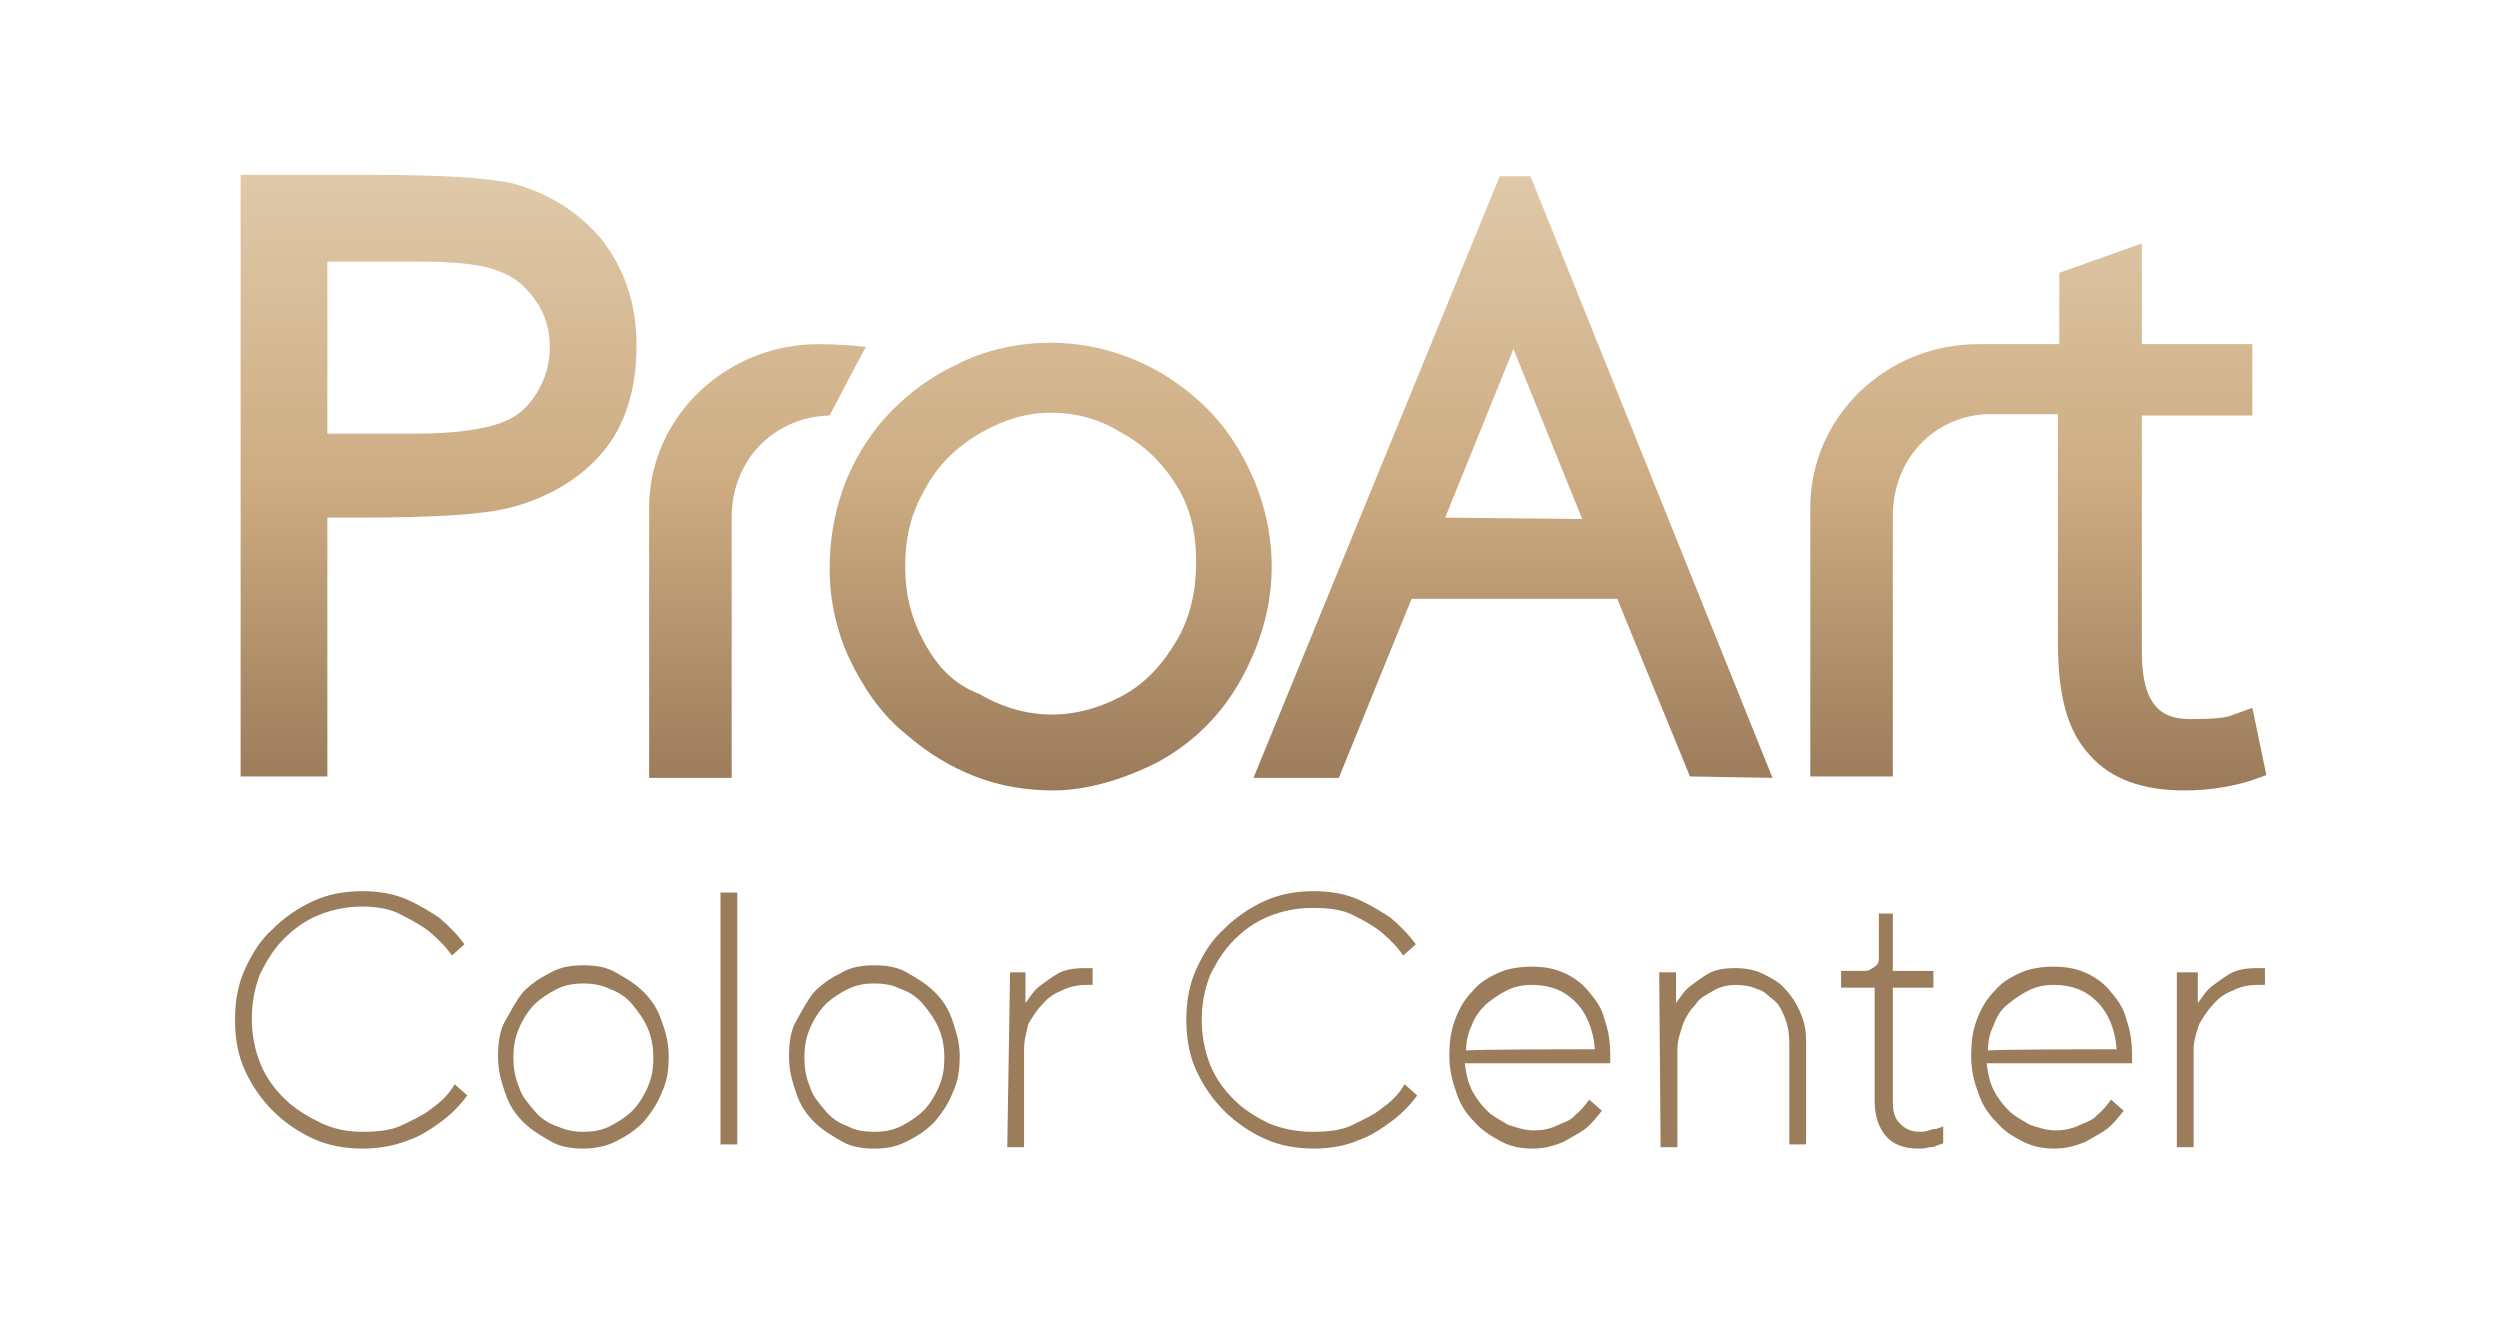
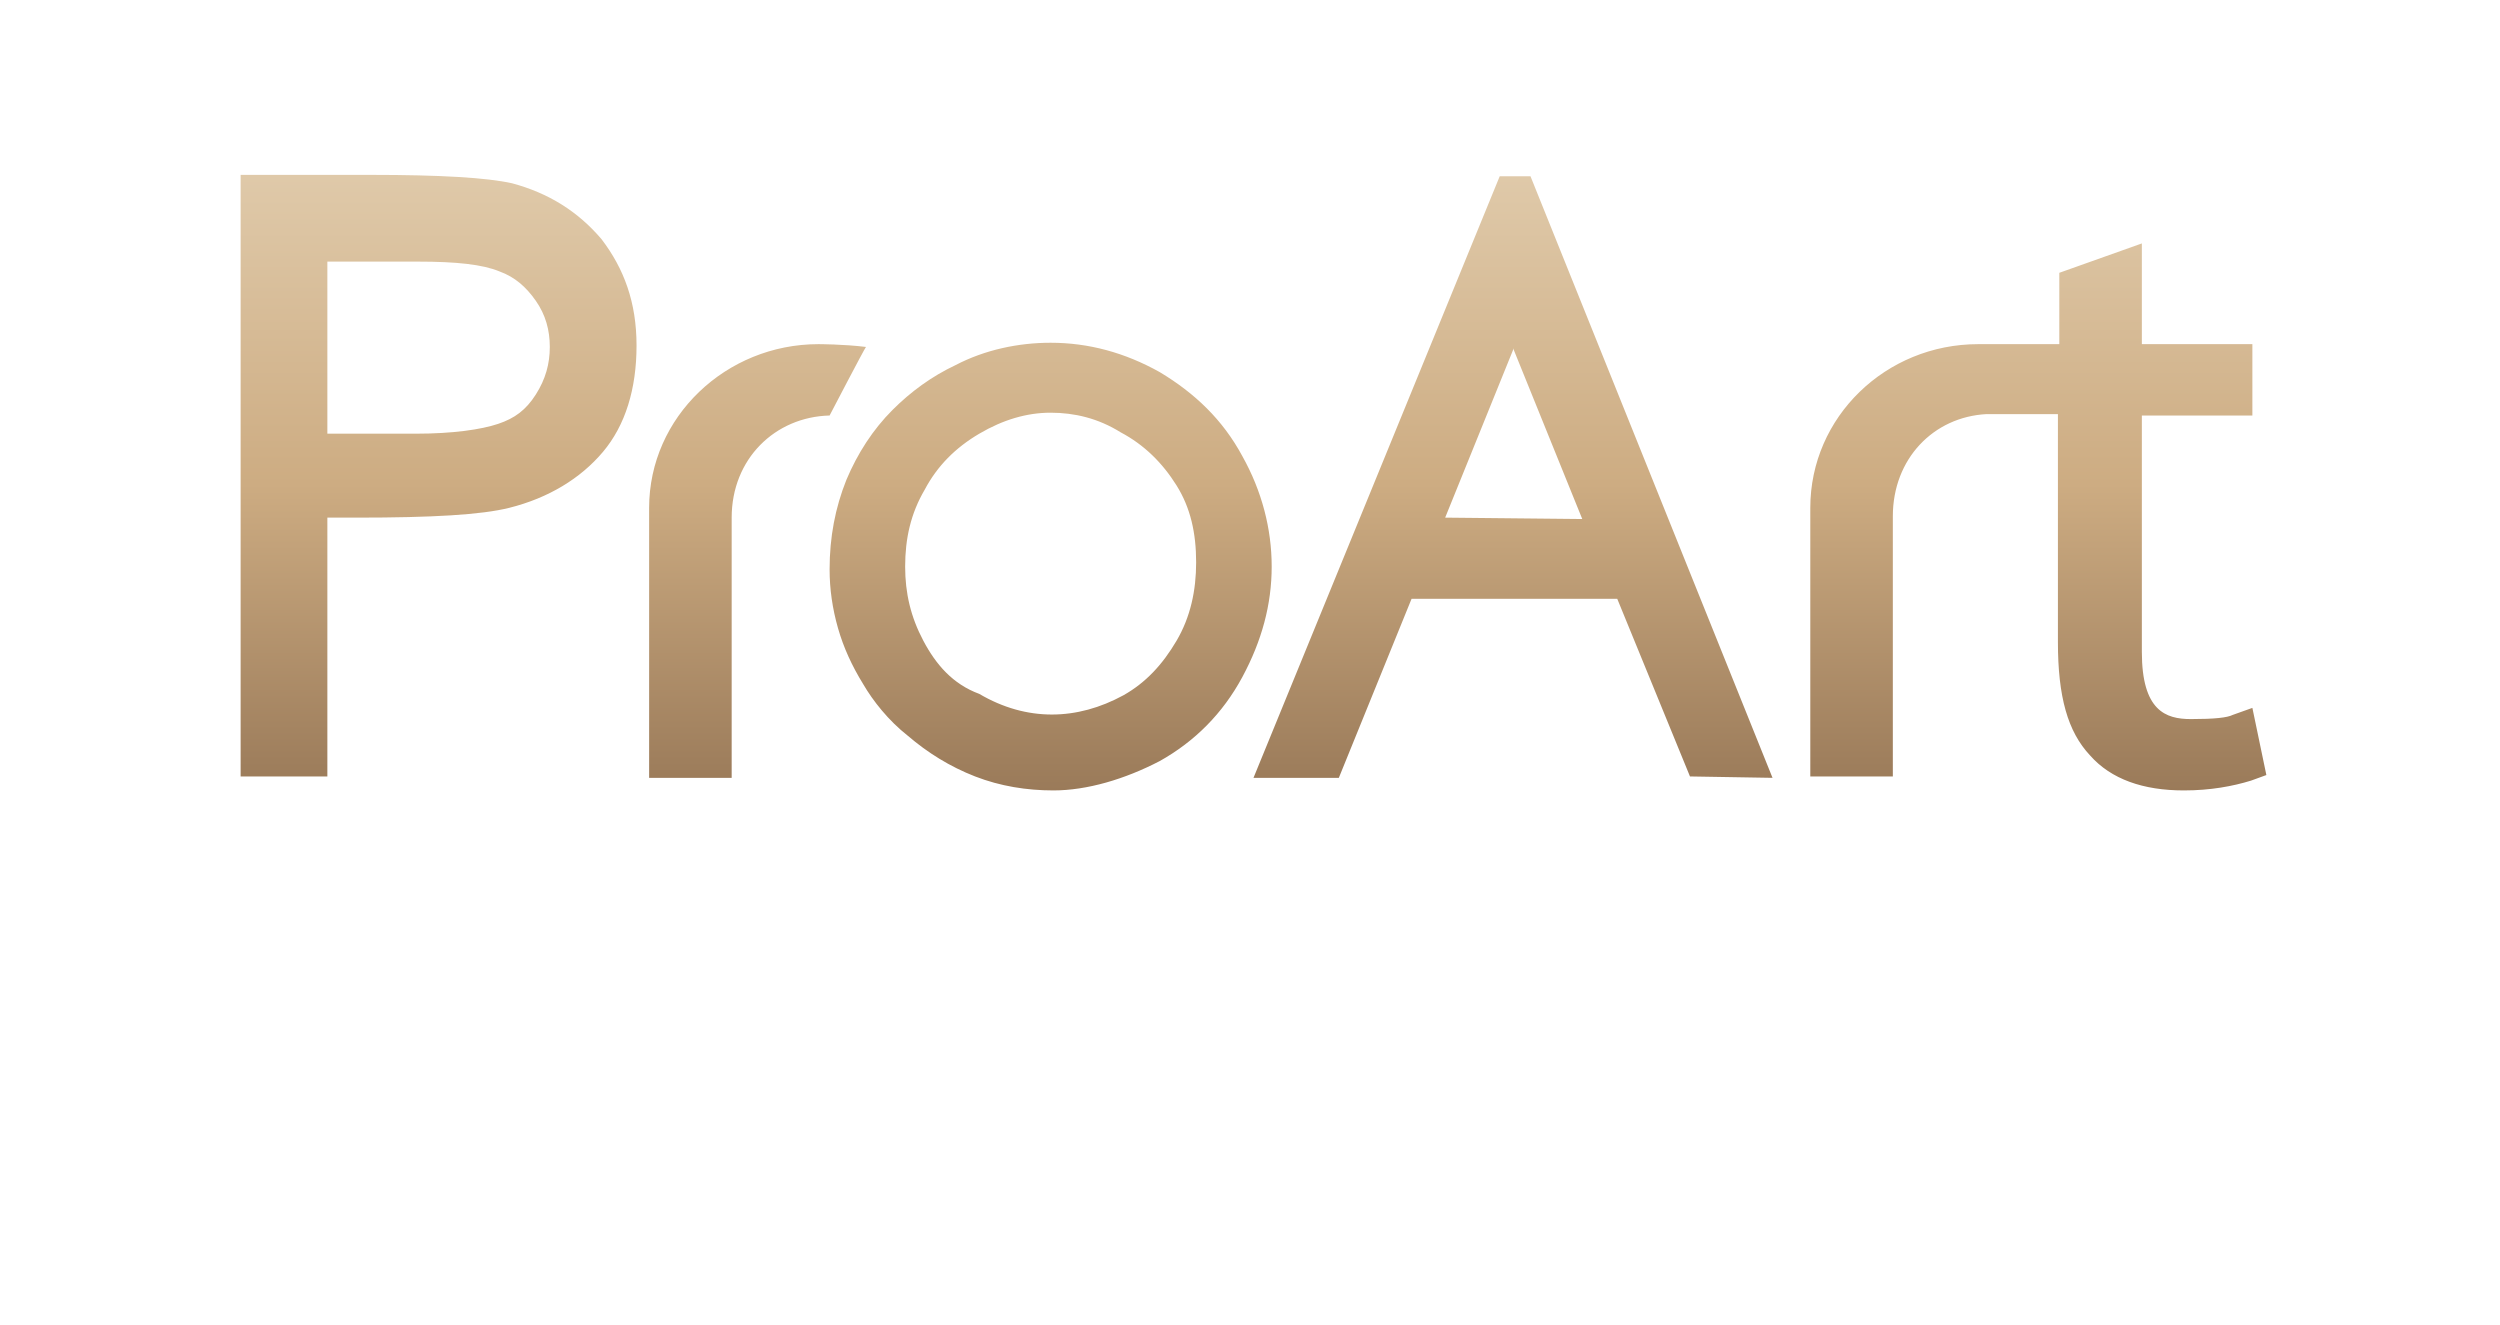
<svg xmlns="http://www.w3.org/2000/svg" xml:space="preserve" id="圖層_1" x="0" y="0" version="1.1" viewBox="0 0 178.7 94.7">
  <style>
    .st1{fill:#9b7c5b}
  </style>
  <linearGradient id="SVGID_1_" x1="89.611" x2="89.611" y1="37.444" y2="81.385" gradientTransform="matrix(1 0 0 -1 0 94)" gradientUnits="userSpaceOnUse">
    <stop offset="0" stop-color="#9a7a59" />
    <stop offset=".5" stop-color="#cdac82" />
    <stop offset="1" stop-color="#dfc9a9" />
  </linearGradient>
  <path fill="url(#SVGID_1_)" d="M82.9 54.4c2.5-1.4 4.5-3.4 5.9-6 1.4-2.6 2.1-5.2 2.1-7.9s-.7-5.4-2.1-7.9c-1.4-2.6-3.4-4.5-5.9-6-2.5-1.4-5.1-2.1-7.8-2.1-2.3 0-4.7.5-6.8 1.6-1.7.8-3.2 1.9-4.5 3.2-1.4 1.4-2.5 3.1-3.3 5-.8 2-1.2 4.1-1.2 6.4 0 1.4.2 2.8.6 4.2s1 2.7 1.8 4c.7 1.2 1.8 2.6 3.2 3.7 1.4 1.2 3 2.2 4.8 2.9 1.8.7 3.7 1 5.6 1 2.4 0 5.1-.8 7.6-2.1zM66 45.8c-.9-1.7-1.3-3.4-1.3-5.3 0-2 .4-3.8 1.4-5.5.9-1.7 2.2-3 3.9-4 1.7-1 3.4-1.5 5.1-1.5s3.4.4 5 1.4c1.7.9 3 2.2 4 3.8 1 1.6 1.4 3.4 1.4 5.5 0 2-.4 3.9-1.4 5.6-1 1.7-2.2 3-3.8 3.9-3.3 1.8-6.9 1.9-10.3-.1-1.9-.7-3.1-2.1-4-3.8zm94.9 10c-1.3.4-2.9.7-4.8.7-2.9 0-5.2-.8-6.7-2.5-1.6-1.7-2.3-4.2-2.3-8.1V29.6H142c-3.8.2-6.7 3.2-6.7 7.3v18.6h-5.9V36.3c0-6.5 5.4-11.7 12-11.7h5.8v-5.1l5.9-2.1v7.2h7.9v5.1h-7.9v16.9c0 4.2 1.7 4.8 3.5 4.8 1.7 0 2.6-.1 3-.3l1.4-.5 1 4.8-1.1.4zM52.3 37v18.6h-5.9V36.3c0-6.5 5.5-11.7 12.1-11.7 0 0 1.8 0 3.4.2-.1.1-2.6 4.9-2.6 4.9-3.9.1-7 3.1-7 7.3zm-28.9 0h2.1c5.4 0 8.9-.2 10.9-.7 2.8-.7 5.1-2.1 6.7-4s2.4-4.5 2.4-7.6-.9-5.5-2.5-7.6c-1.7-2-3.8-3.3-6.4-4-1.8-.4-5.1-.6-10.1-.6h-9.3v43h6.2V37zm0-18.3h6.5c2.7 0 4.6.2 5.8.7 1.1.4 1.9 1.1 2.6 2.1.7 1 1 2.1 1 3.3 0 1.2-.3 2.3-1 3.4s-1.5 1.7-2.7 2.1c-1.2.4-3.2.7-5.9.7h-6.3V18.7zm97.4 36.8 5.9.1-17.3-43h-2.2l-17.6 43h6.1l5.2-12.8h14.7l5.2 12.7zM103.3 37l4.9-12.1v.1l4.9 12.1-9.8-.1z" />
-   <path d="M25.9 82.1c-1.2 0-2.4-.2-3.5-.7-1.1-.5-2.1-1.2-2.9-2-.8-.8-1.5-1.8-2-2.9-.5-1.1-.7-2.3-.7-3.6 0-1.3.2-2.5.7-3.6.5-1.1 1.1-2.1 2-2.9.8-.8 1.8-1.5 2.9-2 1.1-.5 2.3-.7 3.5-.7 1.2 0 2.3.2 3.2.6.9.4 1.7.9 2.3 1.3.7.6 1.3 1.2 1.8 1.9l-.9.8c-.4-.6-1-1.2-1.6-1.7-.5-.4-1.2-.8-2-1.2-.7-.4-1.7-.6-2.8-.6s-2.1.2-3.1.6c-1 .4-1.8 1-2.5 1.7s-1.2 1.5-1.7 2.5c-.4 1-.6 2.1-.6 3.2s.2 2.2.6 3.2c.4 1 1 1.8 1.7 2.5s1.5 1.2 2.5 1.7 2 .7 3.1.7 2.1-.1 2.9-.5c.8-.4 1.5-.7 2.1-1.2.7-.5 1.2-1 1.6-1.7l.9.8c-.5.7-1.2 1.4-1.9 1.9s-1.4 1-2.3 1.3c-1 .4-2.1.6-3.3.6zM41.7 82.1c-.8 0-1.6-.1-2.3-.5-.7-.4-1.4-.8-2-1.4-.6-.6-1-1.2-1.3-2.1s-.5-1.6-.5-2.6c0-.9.1-1.8.5-2.5s.8-1.5 1.3-2.1c.6-.6 1.2-1 2-1.4.7-.4 1.5-.5 2.3-.5.8 0 1.6.1 2.3.5.7.4 1.4.8 2 1.4s1 1.2 1.3 2.1c.3.8.5 1.6.5 2.5s-.1 1.8-.5 2.6c-.3.8-.8 1.5-1.3 2.1-.6.6-1.2 1-2 1.4-.6.3-1.4.5-2.3.5zm0-1.2c.7 0 1.3-.1 1.9-.4.6-.3 1.2-.7 1.6-1.1.4-.4.8-1 1.1-1.7.3-.7.4-1.3.4-2.1 0-.7-.1-1.4-.4-2.1-.3-.7-.7-1.2-1.1-1.7-.4-.5-1-.9-1.6-1.1-.6-.3-1.2-.4-1.9-.4s-1.3.1-1.9.4c-.6.3-1.2.7-1.6 1.1-.4.4-.8 1-1.1 1.7-.3.7-.4 1.3-.4 2.1 0 .7.1 1.4.4 2.1.2.7.7 1.2 1.1 1.7s1 .9 1.6 1.1c.7.3 1.2.4 1.9.4zM51.5 63.8h1.2v18h-1.2v-18zM62.5 82.1c-.8 0-1.6-.1-2.3-.5-.7-.4-1.4-.8-2-1.4-.6-.6-1-1.2-1.3-2.1s-.5-1.6-.5-2.6c0-.9.1-1.8.5-2.5s.8-1.5 1.3-2.1c.6-.6 1.2-1 2-1.4.7-.4 1.5-.5 2.3-.5.8 0 1.6.1 2.3.5.7.4 1.4.8 2 1.4.6.6 1 1.2 1.3 2.1s.5 1.6.5 2.5-.1 1.8-.5 2.6c-.3.8-.8 1.5-1.3 2.1-.6.6-1.2 1-2 1.4s-1.5.5-2.3.5zm0-1.2c.7 0 1.3-.1 1.9-.4.6-.3 1.2-.7 1.6-1.1.4-.4.8-1 1.1-1.7.3-.7.4-1.3.4-2.1 0-.7-.1-1.4-.4-2.1-.3-.7-.7-1.2-1.1-1.7-.4-.5-1-.9-1.6-1.1-.6-.3-1.2-.4-1.9-.4s-1.3.1-1.9.4c-.6.3-1.2.7-1.6 1.1-.4.4-.8 1-1.1 1.7-.3.7-.4 1.3-.4 2.1 0 .7.1 1.4.4 2.1.2.7.7 1.2 1.1 1.7.4.5 1 .9 1.6 1.1.5.3 1.2.4 1.9.4zM72.2 69.5h1.1v2.2c.3-.4.6-.9 1-1.2.4-.3.8-.6 1.3-.9s1.2-.4 2-.4h.5v1.2h-.4c-.6 0-1.2.1-1.8.4-.5.2-1 .5-1.4 1-.4.4-.7.9-1 1.4-.1.5-.3 1.1-.3 1.8v7H72l.2-12.5zM93.9 82.1c-1.2 0-2.4-.2-3.5-.7-1.1-.5-2.1-1.2-2.9-2-.8-.8-1.5-1.8-2-2.9-.5-1.1-.7-2.3-.7-3.6 0-1.3.2-2.5.7-3.6.5-1.1 1.1-2.1 2-2.9.8-.8 1.8-1.5 2.9-2 1.1-.5 2.3-.7 3.5-.7 1.2 0 2.3.2 3.2.6.9.4 1.7.9 2.3 1.3.7.6 1.3 1.2 1.8 1.9l-.9.8c-.4-.6-1-1.2-1.6-1.7-.5-.4-1.2-.8-2-1.2-.8-.4-1.8-.5-2.9-.5-1.1 0-2.1.2-3.1.6-1 .4-1.8 1-2.5 1.7s-1.2 1.5-1.7 2.5c-.4 1-.6 2.1-.6 3.2s.2 2.2.6 3.2c.4 1 1 1.8 1.7 2.5s1.5 1.2 2.5 1.7c1 .4 2 .6 3.1.6s2.1-.1 2.9-.5c.8-.4 1.5-.7 2.1-1.2.7-.5 1.2-1 1.6-1.7l.9.8c-.5.7-1.2 1.4-1.9 1.9s-1.4 1-2.3 1.3c-.9.4-2 .6-3.2.6zM109.6 82.1c-.8 0-1.5-.1-2.3-.5-.7-.4-1.4-.8-1.9-1.4-.6-.6-1-1.2-1.3-2.1s-.5-1.6-.5-2.6.1-1.8.4-2.6.7-1.5 1.3-2.1c.5-.6 1.2-1 1.9-1.3.7-.3 1.5-.4 2.3-.4.8 0 1.5.1 2.2.4.7.3 1.3.7 1.8 1.3.5.6 1 1.2 1.2 2.1.3.8.4 1.7.4 2.6v.5h-10.4c.1.7.2 1.3.5 1.9s.7 1.1 1.1 1.5c.4.4 1 .7 1.5 1 .6.2 1.2.4 1.8.4.7 0 1.2-.1 1.8-.4.5-.2 1-.4 1.2-.7.4-.3.7-.7 1-1.1l.9.8c-.4.5-.7.9-1.2 1.3-.4.3-1 .6-1.5.9-.7.3-1.4.5-2.2.5zM114 75c-.1-1.4-.6-2.6-1.4-3.4-.8-.8-1.8-1.2-3.1-1.2-.6 0-1.2.1-1.8.4-.6.3-1 .6-1.5 1-.4.4-.8.9-1 1.5-.3.6-.4 1.2-.4 1.8 0-.1 9.2-.1 9.2-.1zM118.6 69.5h1.2v2.2c.3-.4.6-.9 1-1.2.4-.3.8-.6 1.3-.9.5-.3 1.2-.4 1.9-.4s1.4.1 2 .4c.6.3 1.2.6 1.6 1.1.4.4.8 1 1.1 1.7.3.7.4 1.3.4 2.1v7.3h-1.2v-7.3c0-.6-.1-1.2-.3-1.7-.2-.5-.4-1-.8-1.3s-.7-.7-1.2-.8c-.4-.2-1-.3-1.5-.3s-1.1.1-1.6.4-1 .5-1.3 1c-.4.4-.7.9-.9 1.4-.2.6-.4 1.2-.4 1.8v7h-1.2l-.1-12.5zM137.1 82.1c-1 0-1.8-.3-2.3-.9-.5-.6-.8-1.4-.8-2.5v-8.1h-2.4v-1.2h1.7c.3 0 .4-.1.7-.3s.3-.4.3-.7v-3.1h1v4.1h2.9v1.2h-2.9v8.1c0 .7.1 1.2.5 1.6s.8.6 1.4.6c.2 0 .4 0 .7-.1.2-.1.4-.1.5-.1.2-.1.4-.1.5-.2v1.2c-.1.1-.3.1-.5.2-.1.1-.4.1-.5.1-.3.1-.5.1-.8.1zM146.9 82.1c-.8 0-1.5-.1-2.3-.5s-1.4-.8-1.9-1.4c-.6-.6-1-1.2-1.3-2.1-.3-.8-.5-1.6-.5-2.6s.1-1.8.4-2.6c.3-.8.7-1.5 1.3-2.1.5-.6 1.2-1 1.9-1.3.7-.3 1.5-.4 2.3-.4s1.5.1 2.2.4c.7.3 1.3.7 1.8 1.3s1 1.2 1.2 2.1c.3.8.4 1.7.4 2.6v.5H142c.1.7.2 1.3.5 1.9s.7 1.1 1.1 1.5c.4.4 1 .7 1.5 1 .6.2 1.2.4 1.8.4s1.2-.1 1.8-.4c.5-.2 1-.4 1.2-.7.4-.3.7-.7 1-1.1l.9.8c-.4.5-.7.9-1.2 1.3-.4.3-1 .6-1.5.9-.7.3-1.4.5-2.2.5zm4.4-7.1c-.1-1.4-.6-2.6-1.4-3.4-.8-.8-1.8-1.2-3.1-1.2-.6 0-1.2.1-1.8.4-.6.3-1 .6-1.5 1s-.8.9-1 1.5c-.3.6-.4 1.2-.4 1.8 0-.1 9.2-.1 9.2-.1zM155.9 69.5h1.2v2.2c.3-.4.6-.9 1-1.2.4-.3.8-.6 1.3-.9.5-.3 1.2-.4 2-.4h.5v1.2h-.5c-.6 0-1.2.1-1.8.4-.5.2-1 .5-1.4 1-.4.4-.7.9-1 1.4-.2.6-.4 1.2-.4 1.8v7h-1.2V69.5h.3z" class="st1" />
</svg>